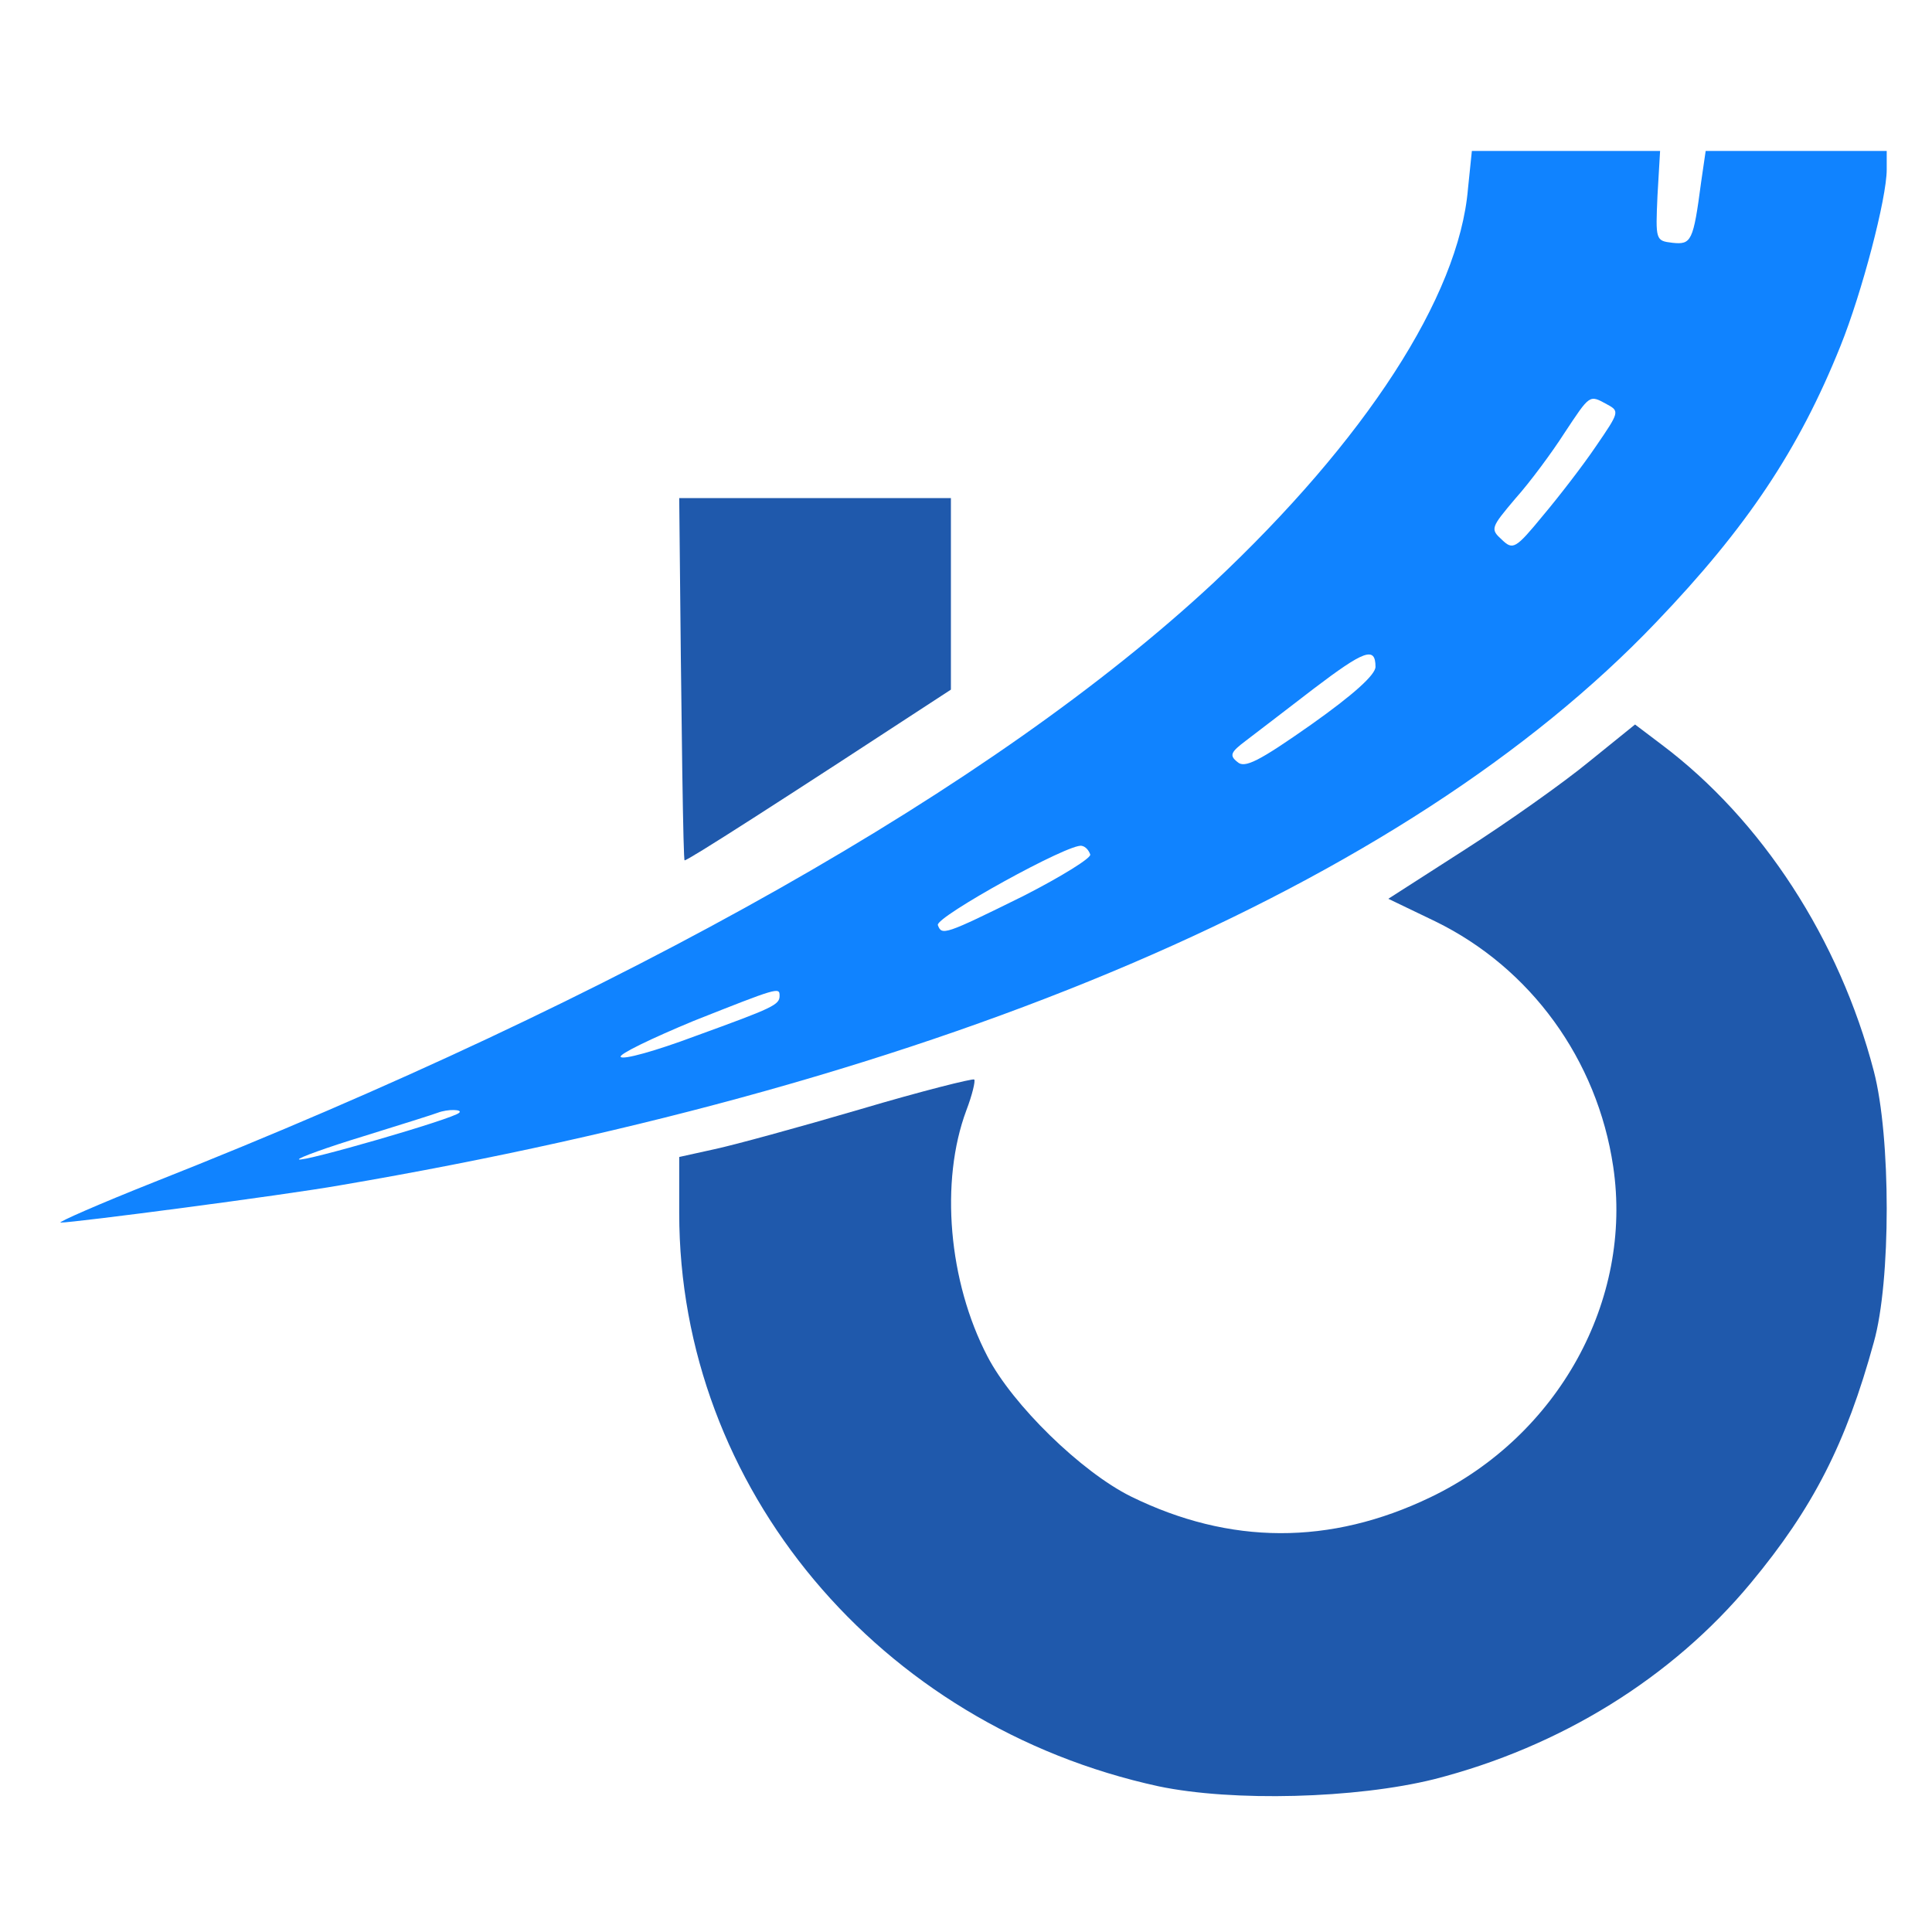
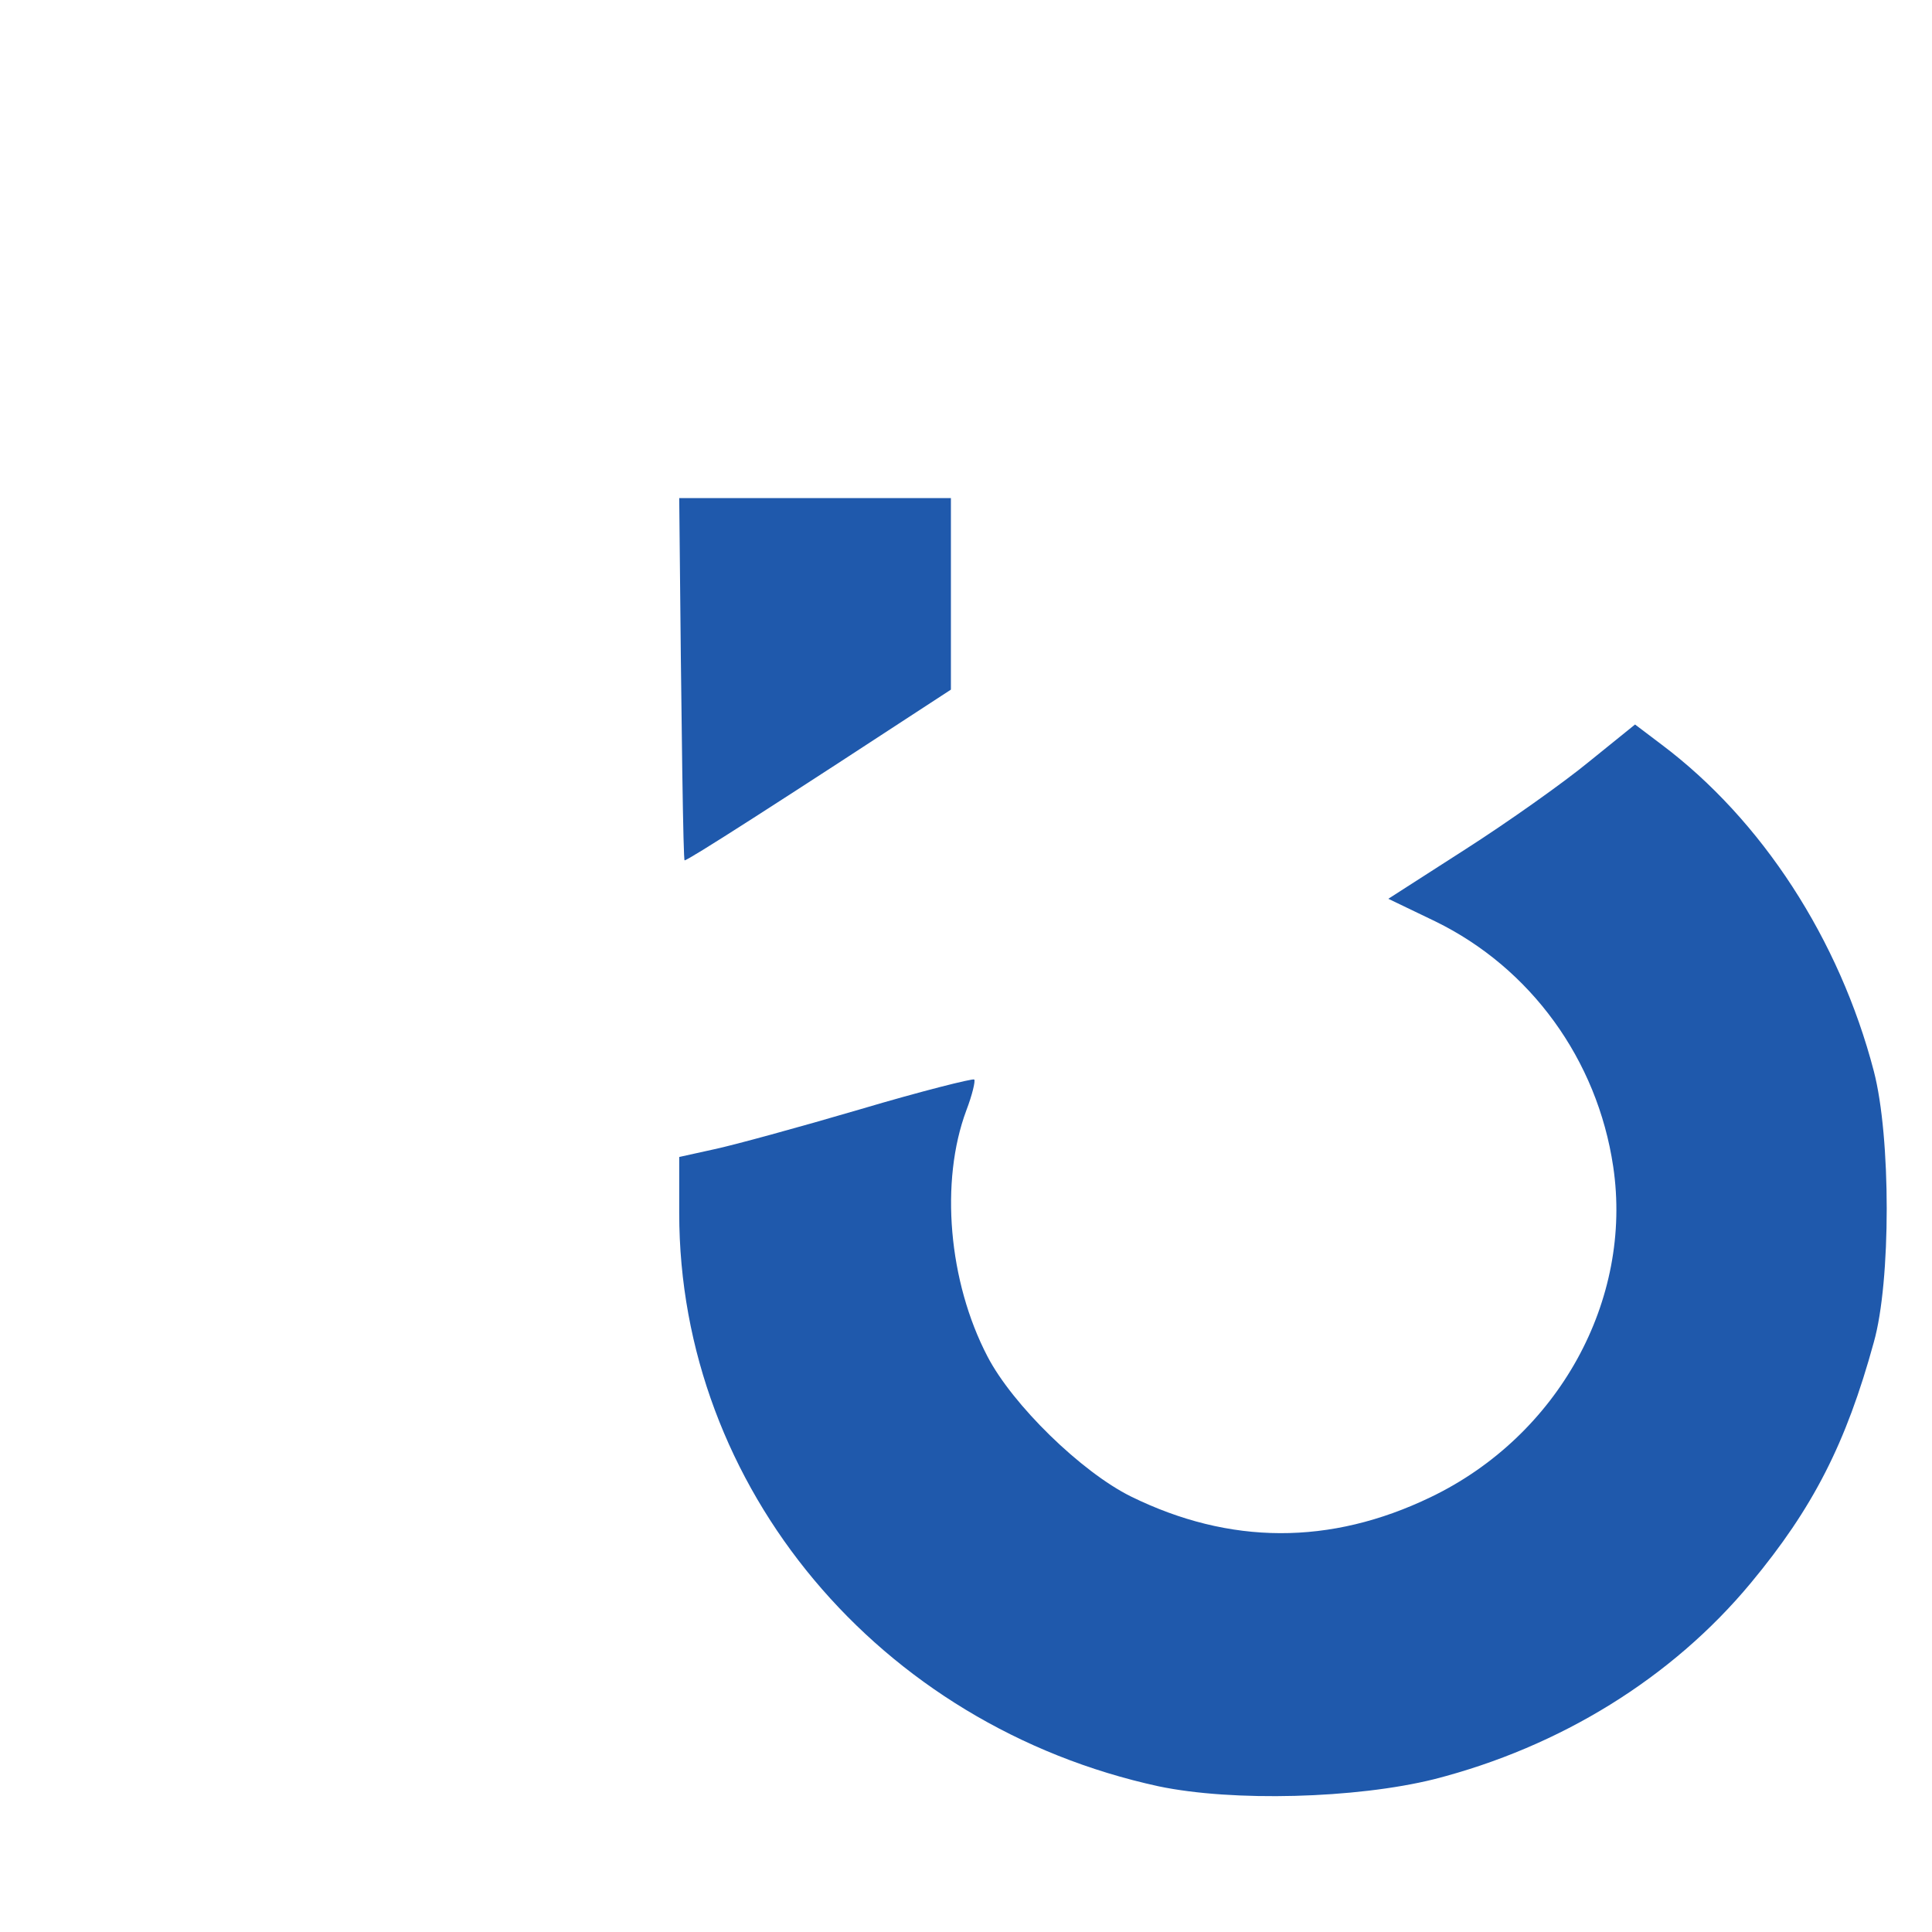
<svg xmlns="http://www.w3.org/2000/svg" width="128" height="128">
  <g fill="none" fill-rule="nonzero">
-     <path fill="#1F59AC" d="M45.357 57c.236 0 6.117-3.77 17.643-11.31V33H45c.15 16 .268 24 .357 24Z" />
-     <path fill="#1083FF" d="M97.256 12.514c-.603 7.144-6.817 16.67-16.87 26.107C65.889 52.115 41.468 65.962 10.23 78.31 6.562 79.766 3.758 81 4.017 81c.906 0 14.755-1.808 18.51-2.47 40.126-6.835 70.587-19.888 87.2-37.308 5.997-6.262 9.448-11.422 12.21-18.3C123.36 19.392 125 13.13 125 11.234V10h-11.995l-.302 2.073c-.518 3.925-.647 4.145-1.898 4.013-1.122-.133-1.122-.176-.992-3.131l.172-2.955h-12.47l-.259 2.514Zm9.234 14.288c.82.44.777.529-.733 2.734-.863 1.279-2.46 3.35-3.538 4.63-1.812 2.206-1.985 2.293-2.719 1.588-.776-.706-.733-.794.906-2.734.95-1.059 2.417-3.043 3.236-4.322 1.726-2.602 1.64-2.557 2.848-1.896ZM91.13 44.177c0 .53-1.467 1.852-4.272 3.837-3.452 2.425-4.401 2.91-4.875 2.47-.561-.442-.432-.662.56-1.412.691-.53 2.719-2.073 4.488-3.44 3.365-2.557 4.099-2.822 4.099-1.455ZM72.23 56.613c.087.221-1.898 1.456-4.4 2.734-5.265 2.602-5.437 2.647-5.696 1.941-.172-.53 8.76-5.469 9.536-5.248.258.044.474.309.56.573Zm-20.58 9.35c0 .616-.389.793-5.61 2.69-2.588.97-4.789 1.587-4.919 1.366-.13-.176 2.071-1.235 4.833-2.381 5.566-2.205 5.695-2.249 5.695-1.676Zm-21.229 7.76c-.345.397-10.441 3.308-10.614 3.087-.086-.088 1.856-.793 4.315-1.543 2.416-.75 4.66-1.455 4.875-1.544.69-.264 1.683-.22 1.424 0Z" />
+     <path fill="#1F59AC" d="M45.357 57c.236 0 6.117-3.77 17.643-11.31V33H45c.15 16 .268 24 .357 24" />
    <path fill="#1F59AC" d="M105.258 50.48c-1.665 1.37-5.346 3.978-8.15 5.774l-5.128 3.293 3.111 1.496c6.31 3.08 10.737 9.152 11.789 16.252 1.314 8.852-3.638 17.833-12.096 21.896-6.661 3.208-13.323 3.165-19.852-.043-3.287-1.625-7.845-6.073-9.51-9.28-2.585-4.961-3.155-11.59-1.403-16.294.395-1.027.614-1.967.526-2.053-.087-.085-3.505.77-7.537 1.967-4.076 1.198-8.458 2.395-9.685 2.652L45 76.653v3.72c0 18.177 13.235 33.957 31.772 37.977 4.908 1.027 13.06.813 18.23-.47 8.371-2.138 15.777-6.714 20.992-13.001 4.12-4.96 6.311-9.238 8.151-15.952 1.14-4.02 1.14-13.6 0-17.962-2.278-8.725-7.406-16.637-14.067-21.64L108.326 48l-3.068 2.48Z" />
  </g>
</svg>